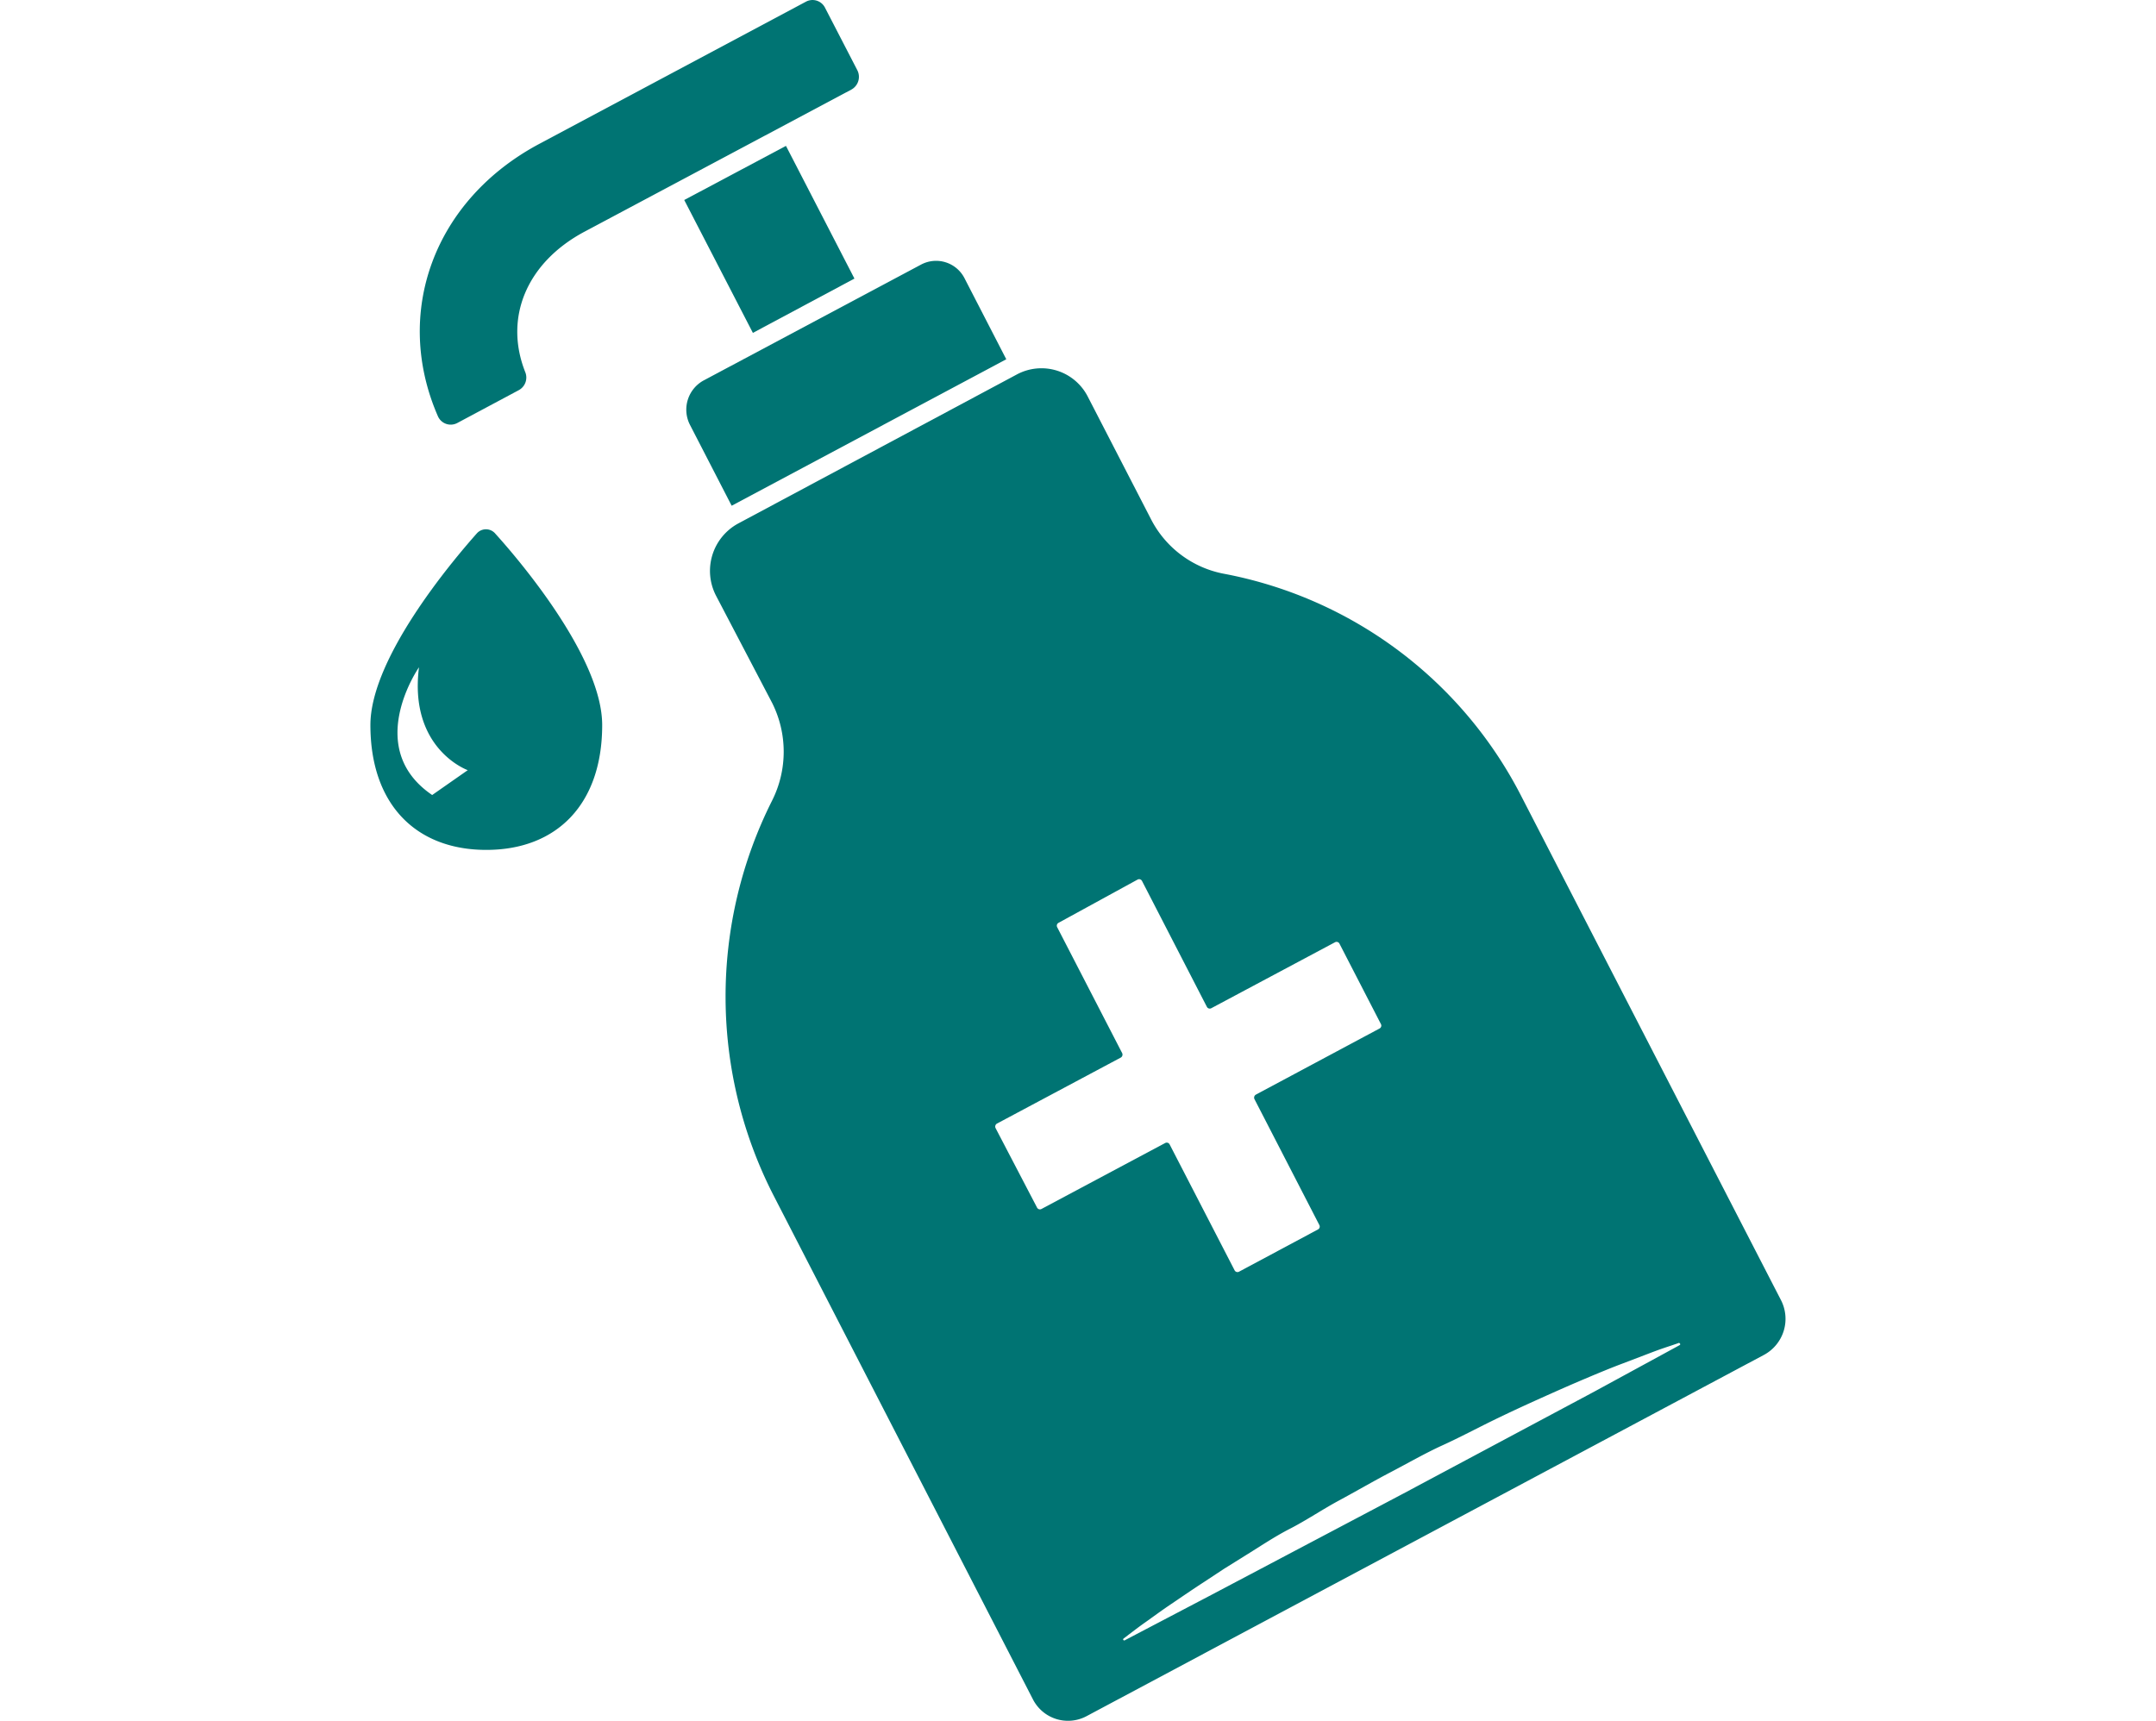
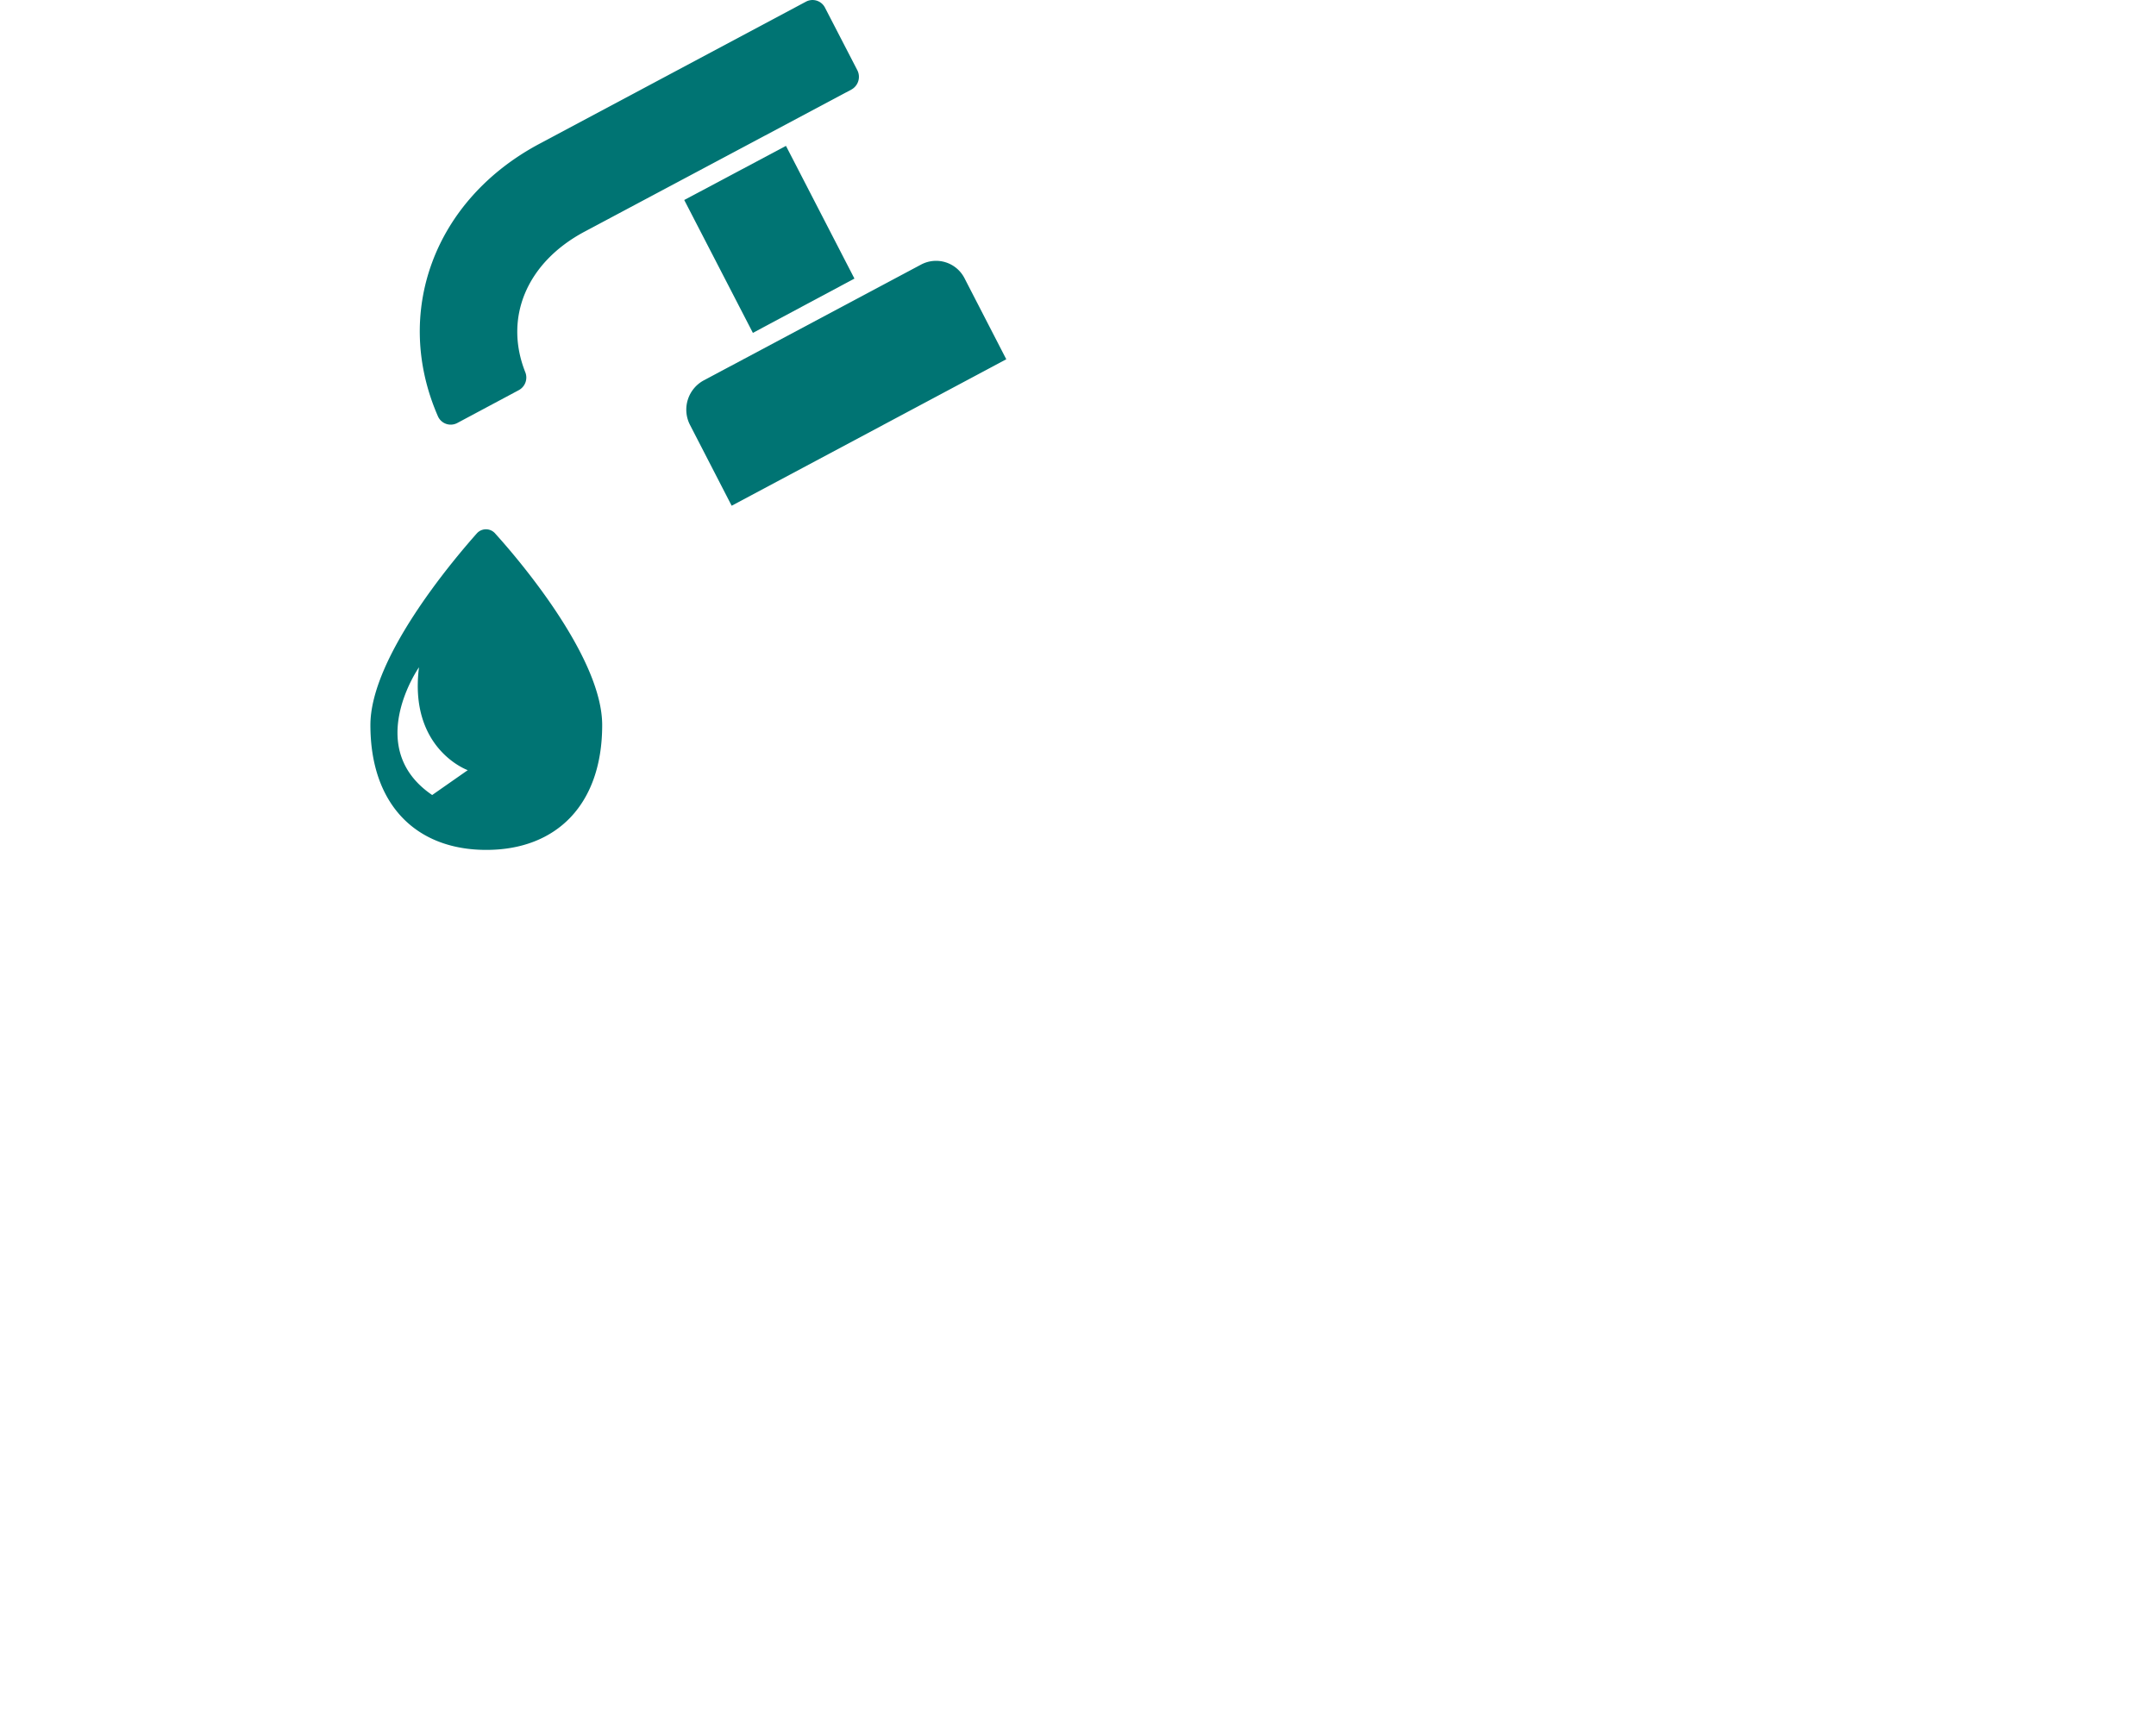
<svg xmlns="http://www.w3.org/2000/svg" viewBox="0 0 74 90" width="119" height="95">
  <defs>
    <style>.cls-1{fill:#007473;}</style>
  </defs>
  <title>Asset 1</title>
  <g id="Layer_2" data-name="Layer 2">
    <g id="Layer_1-2" data-name="Layer 1">
      <path class="cls-1" d="M5.58,27.88C4.14,29.5,0,34.47,0,37.92c0,4.16,2.39,6.53,6.06,6.53s6.06-2.37,6.06-6.53c0-3.45-4.15-8.42-5.58-10A.64.64,0,0,0,5.58,27.88ZM3.23,41.58c-3.63-2.47-.69-6.68-.69-6.68C2,39.18,5.09,40.28,5.09,40.28Z" />
      <path class="cls-1" d="M33.25,18.79l-2.18-4.23a1.67,1.67,0,0,0-2.28-.72L17.42,19.9a1.74,1.74,0,0,0-.71,2.32l2.18,4.23Z" />
      <polygon class="cls-1" points="20 17.41 25.31 14.57 21.73 7.63 16.41 10.46 20 17.41" />
      <path class="cls-1" d="M25.46,3.67,23.77.4a.73.73,0,0,0-1-.31L8.84,7.52c-5.52,2.94-7.67,8.84-5.31,14.25a.73.73,0,0,0,1,.36l3.22-1.72a.75.75,0,0,0,.35-.94c-1.13-2.84.06-5.73,3.09-7.35L25.14,4.69A.76.76,0,0,0,25.46,3.67Z" />
-       <path class="cls-1" d="M73.76,68,60.2,41.68A22.07,22.07,0,0,0,44.59,30a5.42,5.42,0,0,1-3.79-2.88l-3.28-6.36a2.72,2.72,0,0,0-3.71-1.18L19.23,27.38a2.82,2.82,0,0,0-1.16,3.77L21,36.75a5.69,5.69,0,0,1,0,5.13,22.81,22.81,0,0,0,.1,20.68L34.64,88.87a2.06,2.06,0,0,0,2.8.89L72.89,70.85A2.14,2.14,0,0,0,73.76,68ZM35.09,63.23a.17.17,0,0,1-.23-.07L32.69,59a.18.18,0,0,1,.08-.24l6.47-3.45a.18.18,0,0,0,.07-.23l-3.4-6.59a.17.17,0,0,1,.08-.23L40.12,46a.17.17,0,0,1,.23.08l3.39,6.58a.17.17,0,0,0,.23.07l6.47-3.45a.17.17,0,0,1,.23.07l2.17,4.21a.17.17,0,0,1-.07.23L46.3,57.25a.18.18,0,0,0-.07.24l3.39,6.58a.17.17,0,0,1-.07.23l-4.13,2.21a.17.17,0,0,1-.23-.07l-3.4-6.59a.17.17,0,0,0-.23-.07Zm33.39,7.11L64,72.78,54,78.12l-10,5.28-4.54,2.38a.06.06,0,0,1-.08,0,.05.05,0,0,1,0-.08h0l.3-.23c.2-.15.48-.37.85-.63s.81-.59,1.33-.94,1.11-.76,1.76-1.18l1-.66,1.09-.68c.75-.46,1.54-1,2.38-1.43s1.68-1,2.57-1.48,1.78-1,2.68-1.47,1.82-1,2.72-1.41,1.8-.89,2.66-1.31,1.71-.81,2.51-1.17,1.57-.7,2.28-1,1.36-.57,2-.81l1.52-.58c.42-.16.76-.27,1-.35l.35-.12h0a.07.07,0,0,1,.08,0A.07.07,0,0,1,68.48,70.34Z" />
    </g>
  </g>
</svg>